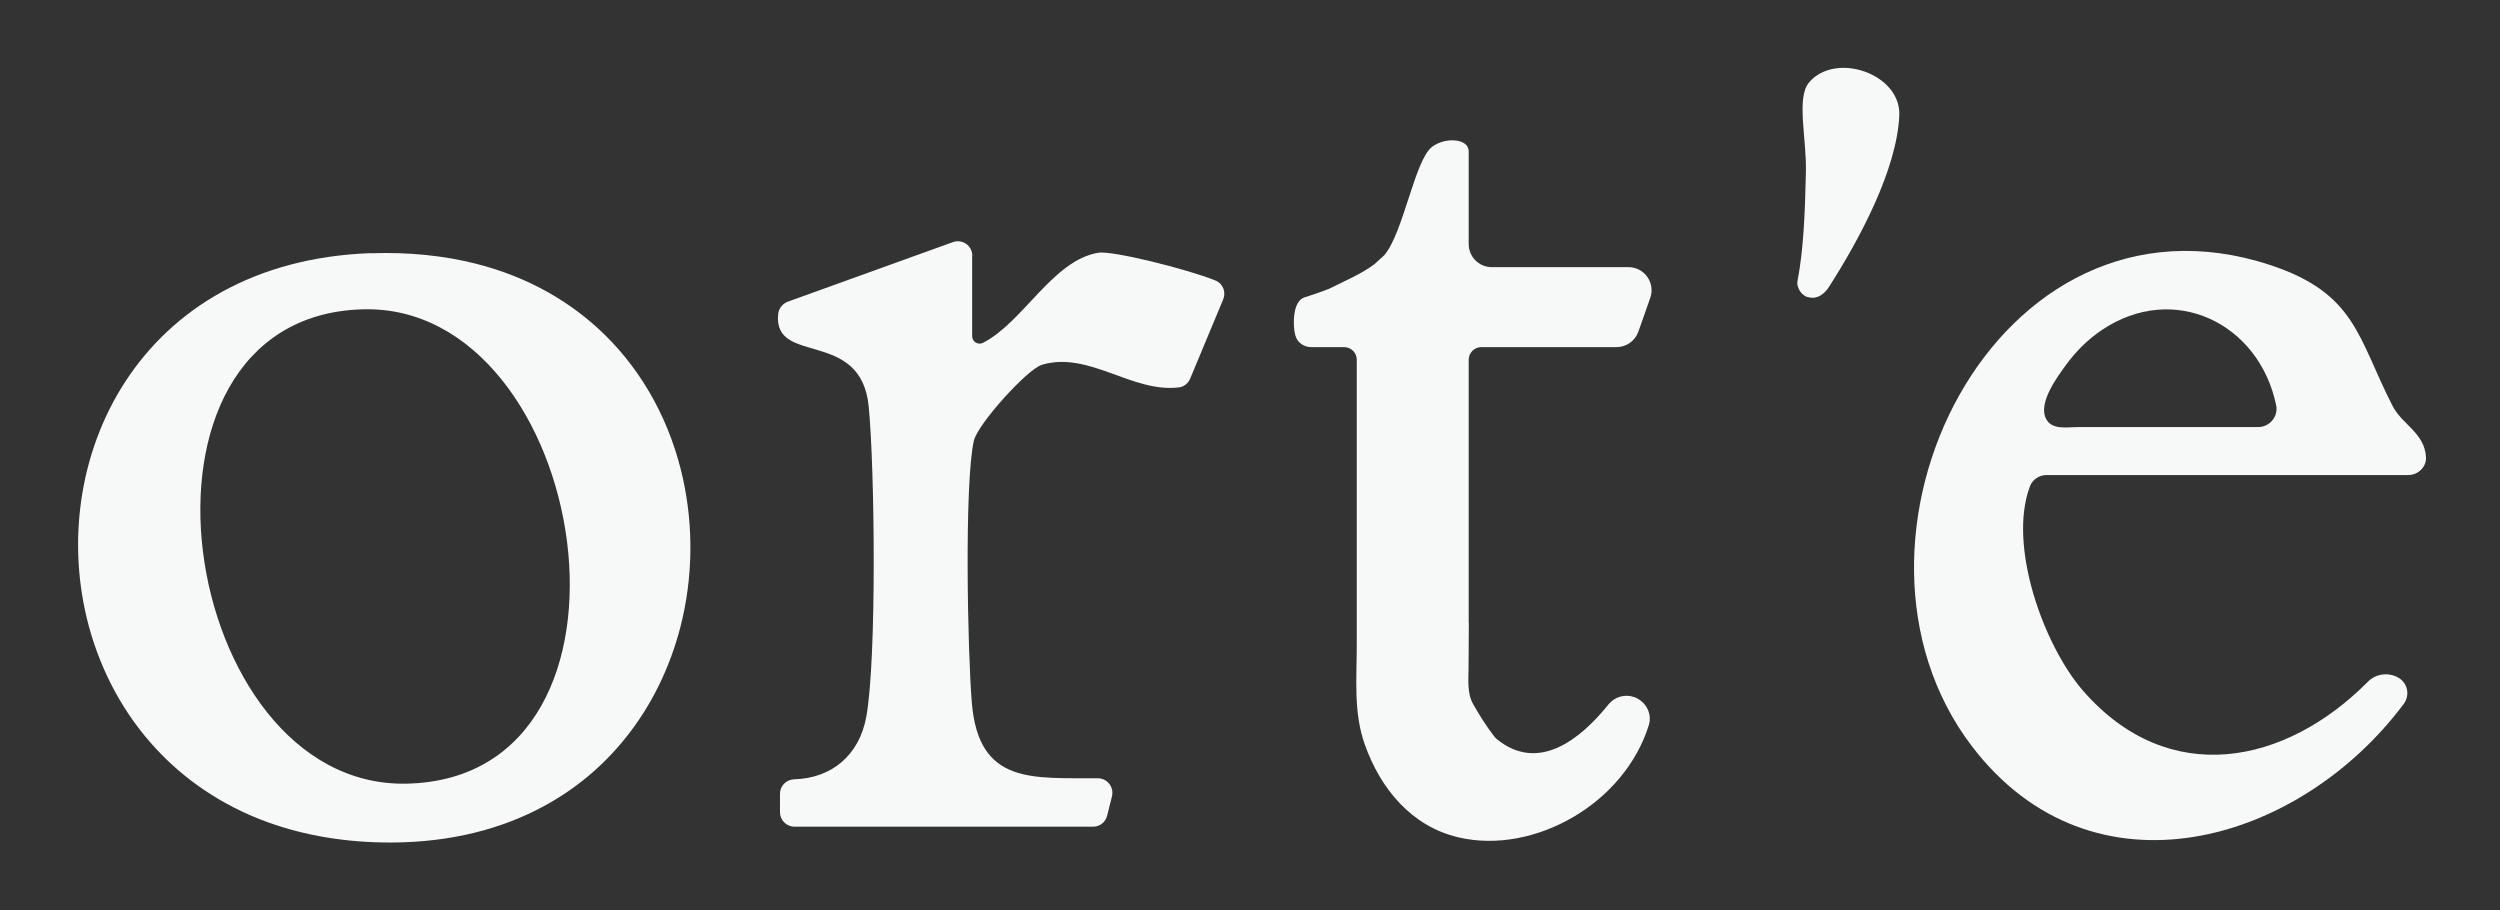
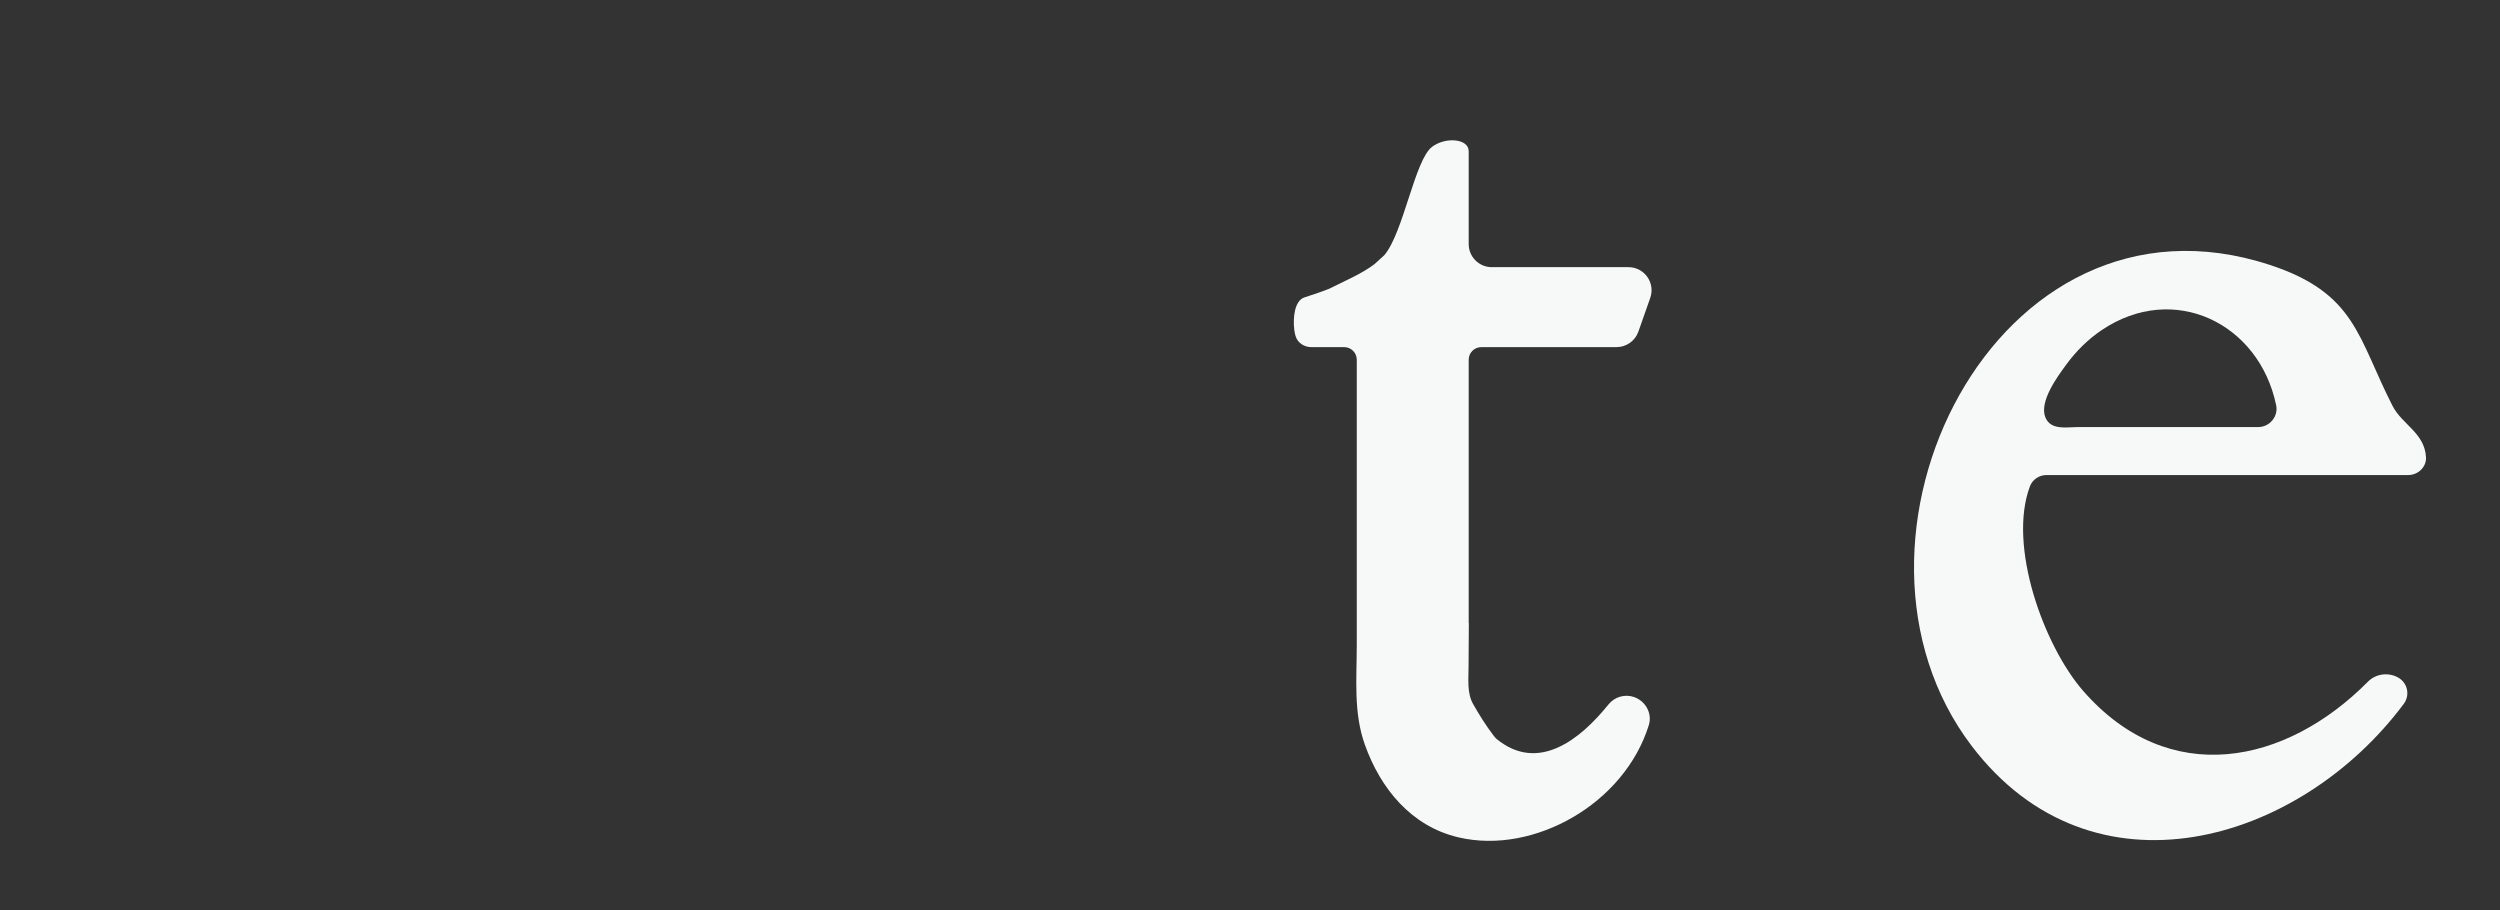
<svg xmlns="http://www.w3.org/2000/svg" viewBox="0 0 176.67 64.33" version="1.1" data-name="レイヤー_1" id="_レイヤー_1">
  <rect x="0" y="0" width="176.67" height="64.33" fill="#333333" stroke="none" />
  <defs>
    <style>
      .st0 {
        fill: #f7f8f8;
      }
    </style>
  </defs>
-   <path d="M26.16,17.9c2.75-.1,5.24.17,7.49.74,3.7.94,6.72,2.71,9.06,4.99,2.86,2.8,4.71,6.37,5.55,10.18.76,3.44.7,7.06-.17,10.47-.74,2.88-2.05,5.61-3.95,7.95-1.52,1.88-3.42,3.5-5.69,4.73-2.96,1.61-6.55,2.56-10.77,2.58-3.25.01-6.15-.5-8.69-1.41-1.71-.61-3.25-1.41-4.63-2.35-1.22-.83-2.32-1.78-3.29-2.82-2.33-2.49-3.92-5.5-4.79-8.7-3.14-11.63,3.42-25.76,19.89-26.37ZM25.56,21.86c-18.01.6-12.96,33.83,3.15,33.52,18.35-.36,13-34.06-3.15-33.52Z" class="st0" />
  <path d="M170.19,33.57h-25.57c-.52,0-.99.32-1.17.8-1.58,4.21.99,11.27,3.76,14.45,6.06,6.94,14.32,5.21,20.12-.64.56-.57,1.44-.69,2.14-.3h0c.67.37.86,1.24.4,1.86-7.37,9.88-22,14.19-30.53,2.98-10.99-14.43,1.63-40.37,21.06-34,6.1,2,6.21,5.15,8.68,9.97.66,1.3,2.27,1.91,2.36,3.62.04.69-.56,1.26-1.25,1.26ZM160.85,28.63c-1.21-5.81-7.25-8.73-12.33-5.3-.98.66-1.82,1.5-2.52,2.46-.63.86-1.9,2.59-1.46,3.7.38.94,1.52.69,2.31.69.95,0,1.9,0,2.86,0,1.13,0,2.26,0,3.39,0s2.19,0,3.28,0c.85,0,1.7,0,2.55,0h.65c.81,0,1.44-.75,1.27-1.55Z" class="st0" />
-   <path d="M68.7,18.09v5.67c0,.39.41.64.76.47,2.86-1.46,4.93-5.84,8.16-6.37.97-.16,6.16,1.12,8.27,1.96.53.21.77.82.55,1.34l-2.33,5.59c-.13.32-.42.57-.76.62-3.31.44-6.4-2.59-9.72-1.59-1.05.32-4.54,4.19-4.81,5.37-.68,3-.44,15.01-.14,18.54.49,5.79,4.31,5.27,8.91,5.31.66,0,1.15.63.99,1.28l-.34,1.36c-.11.46-.52.78-.99.78h-21.1c-.57,0-1.03-.46-1.03-1.03v-1.3c0-.56.45-1,1.01-1.02,2.61-.07,4.59-1.67,5.09-4.42.74-4.07.6-17.53.17-21.92-.54-5.56-6.76-2.85-6.4-6.53.04-.4.31-.74.68-.88l11.67-4.21c.67-.24,1.37.25,1.37.96Z" class="st0" />
-   <path d="M127.84,21.01h0c-.46-.04-.92-.65-.81-1.18.41-2.09.53-4.75.59-7.7.05-2.38-.69-5.22.22-6.3,1.86-2.21,6.51-.62,6.38,2.33-.17,3.77-2.73,8.62-4.98,12.13-.32.49-.82.87-1.4.72Z" class="st0" />
  <path d="M103.79,44.04v-18.62c0-.49.4-.89.89-.89h9.56c.69,0,1.31-.44,1.54-1.09l.84-2.39c.37-1.06-.41-2.17-1.54-2.17h-9.66c-.9,0-1.63-.73-1.63-1.63v-6.56c0-.9-1.63-1.03-2.58-.32-1.23.91-2.02,6.05-3.38,7.66l-.69.63c-.9.69-2.13,1.2-3.22,1.75-.61.24-1.21.44-1.72.6-.73.22-.83,1.46-.74,2.25,0,.05.01.1.02.15.02.14.05.26.08.35.14.47.61.77,1.1.77h2.33c.49,0,.89.4.89.89v20.16c0,2.37-.24,4.77.57,7.04,1.11,3.12,3.29,5.77,6.6,6.55,2.74.65,5.68-.01,8.09-1.41,2.49-1.44,4.52-3.75,5.38-6.52.25-.82-.22-1.69-1.04-1.98-.66-.23-1.39-.01-1.82.53-1.97,2.45-4.95,4.85-7.9,2.43-.08-.07-.15-.16-.22-.25-.53-.69-1.01-1.46-1.44-2.22-.44-.78-.32-1.76-.32-2.62,0-1.03.02-2.06.02-3.1Z" class="st0" />
</svg>